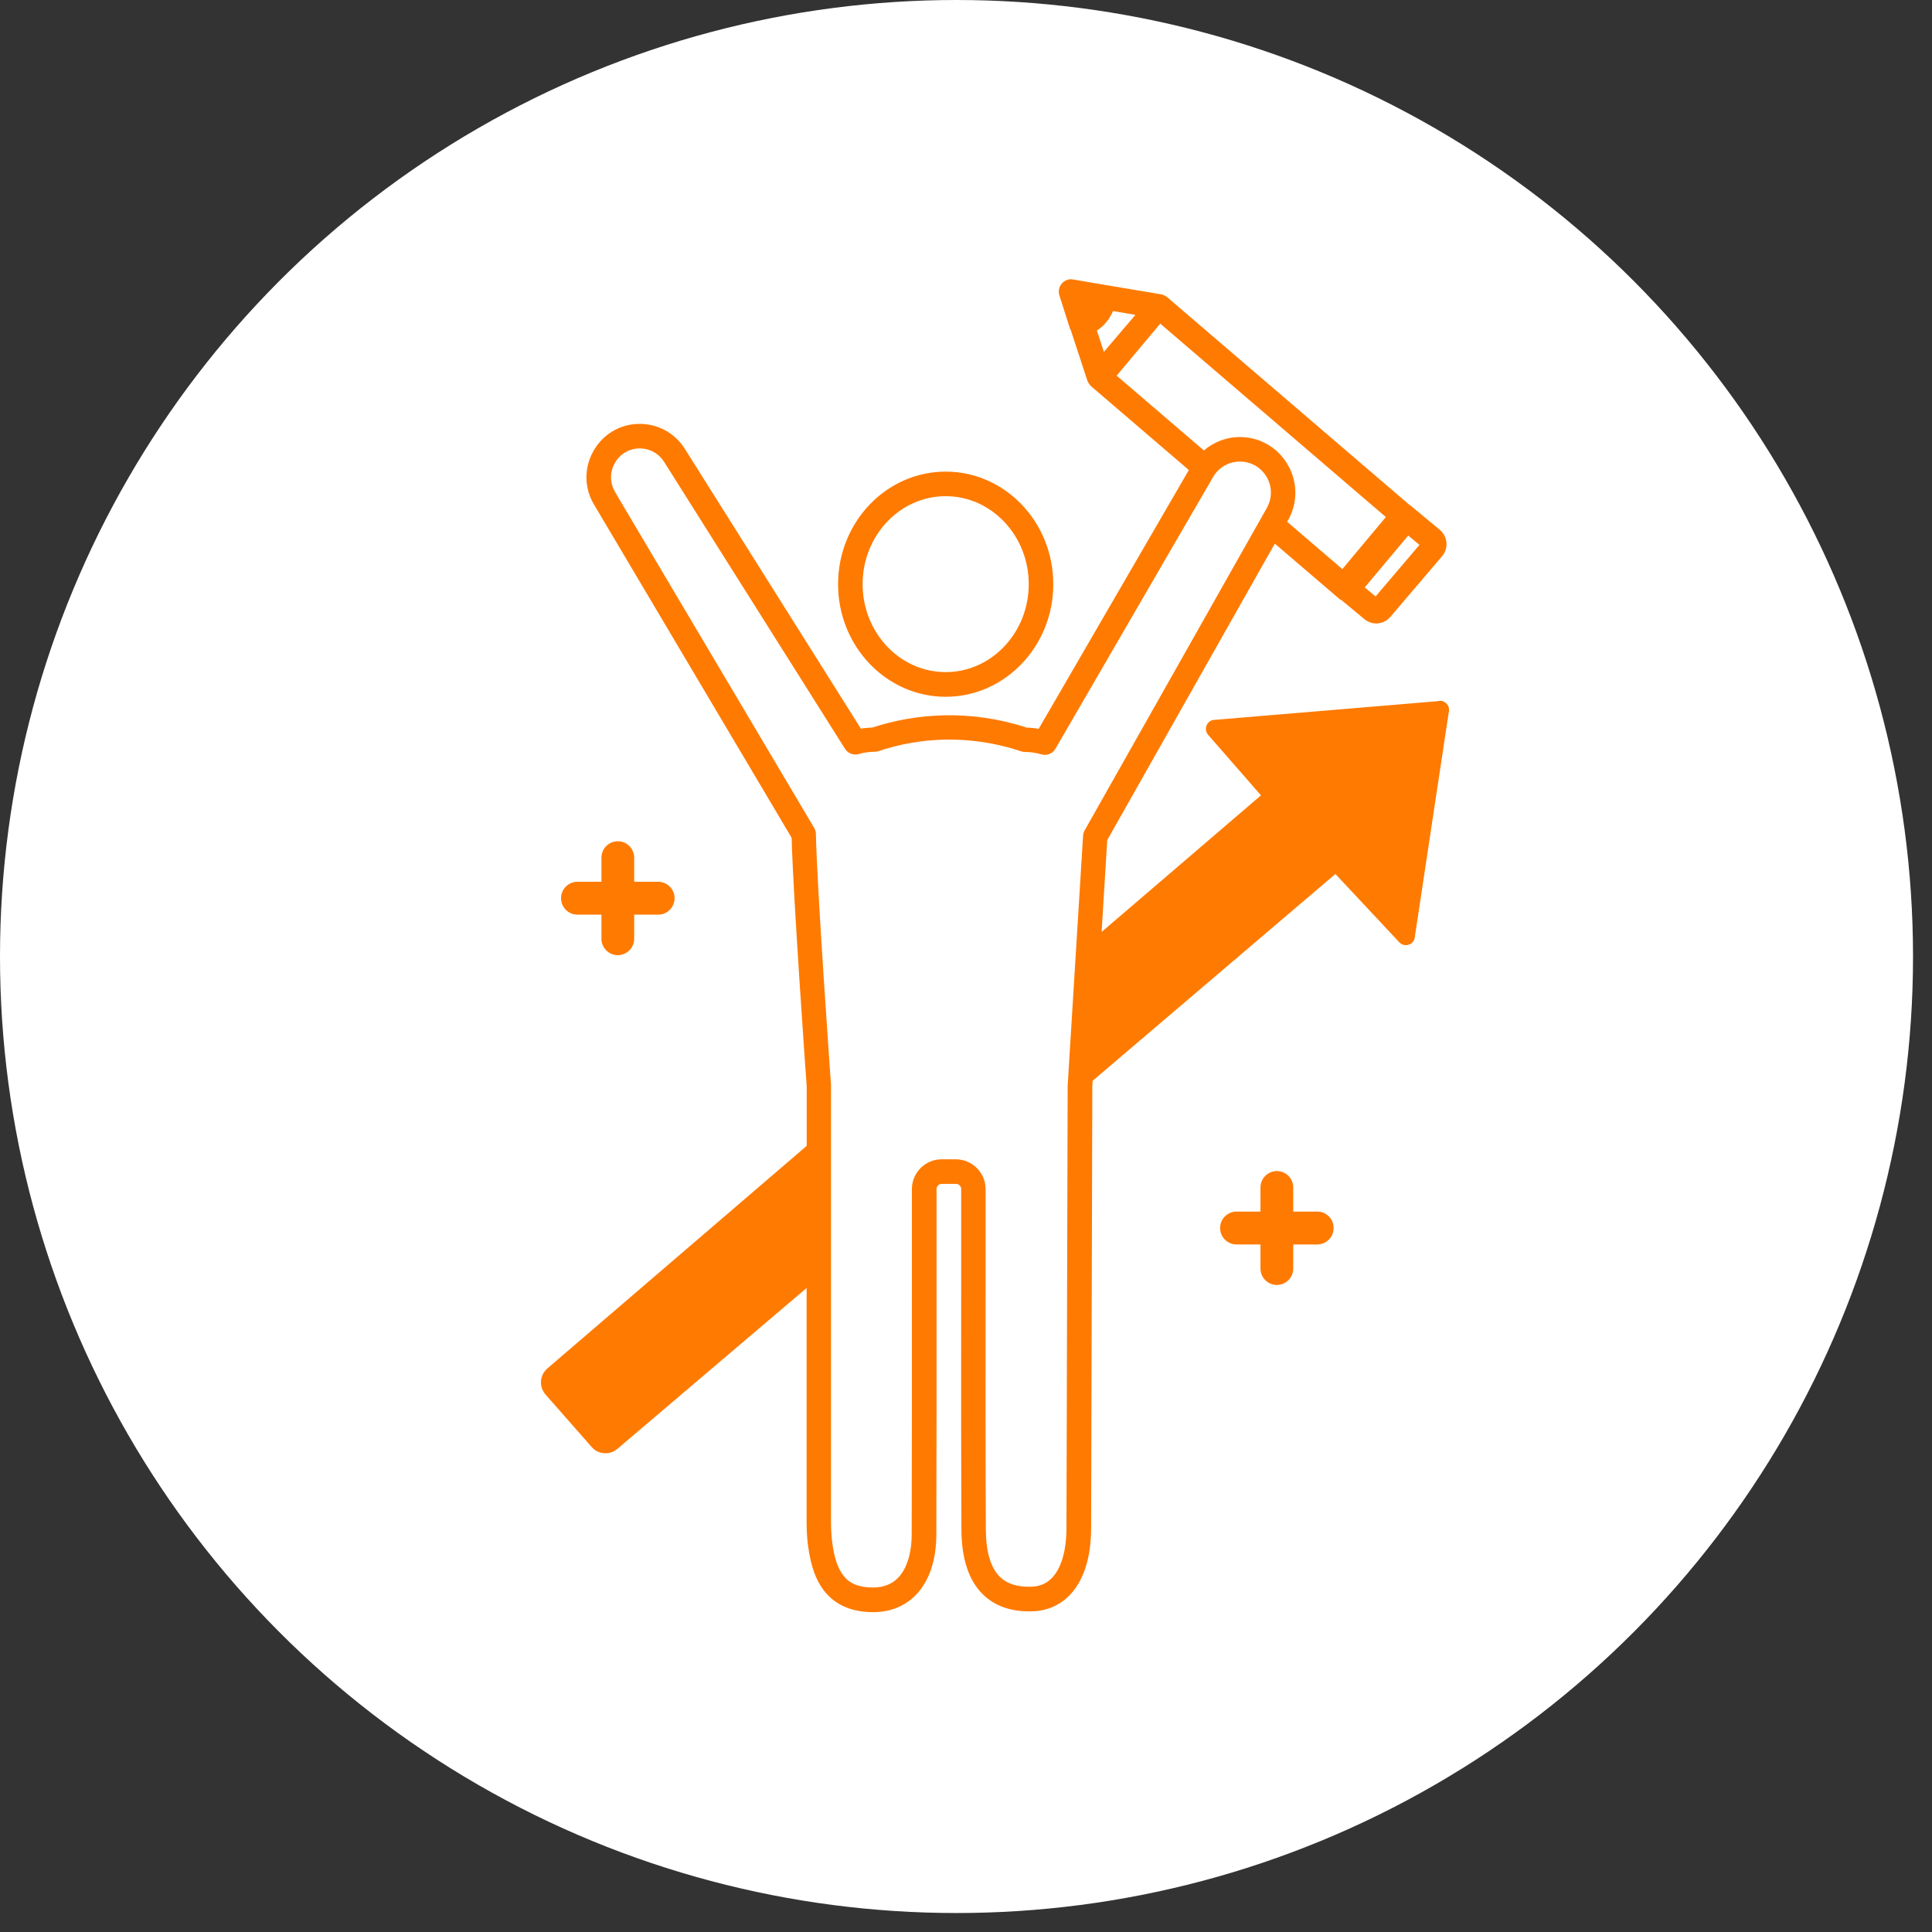
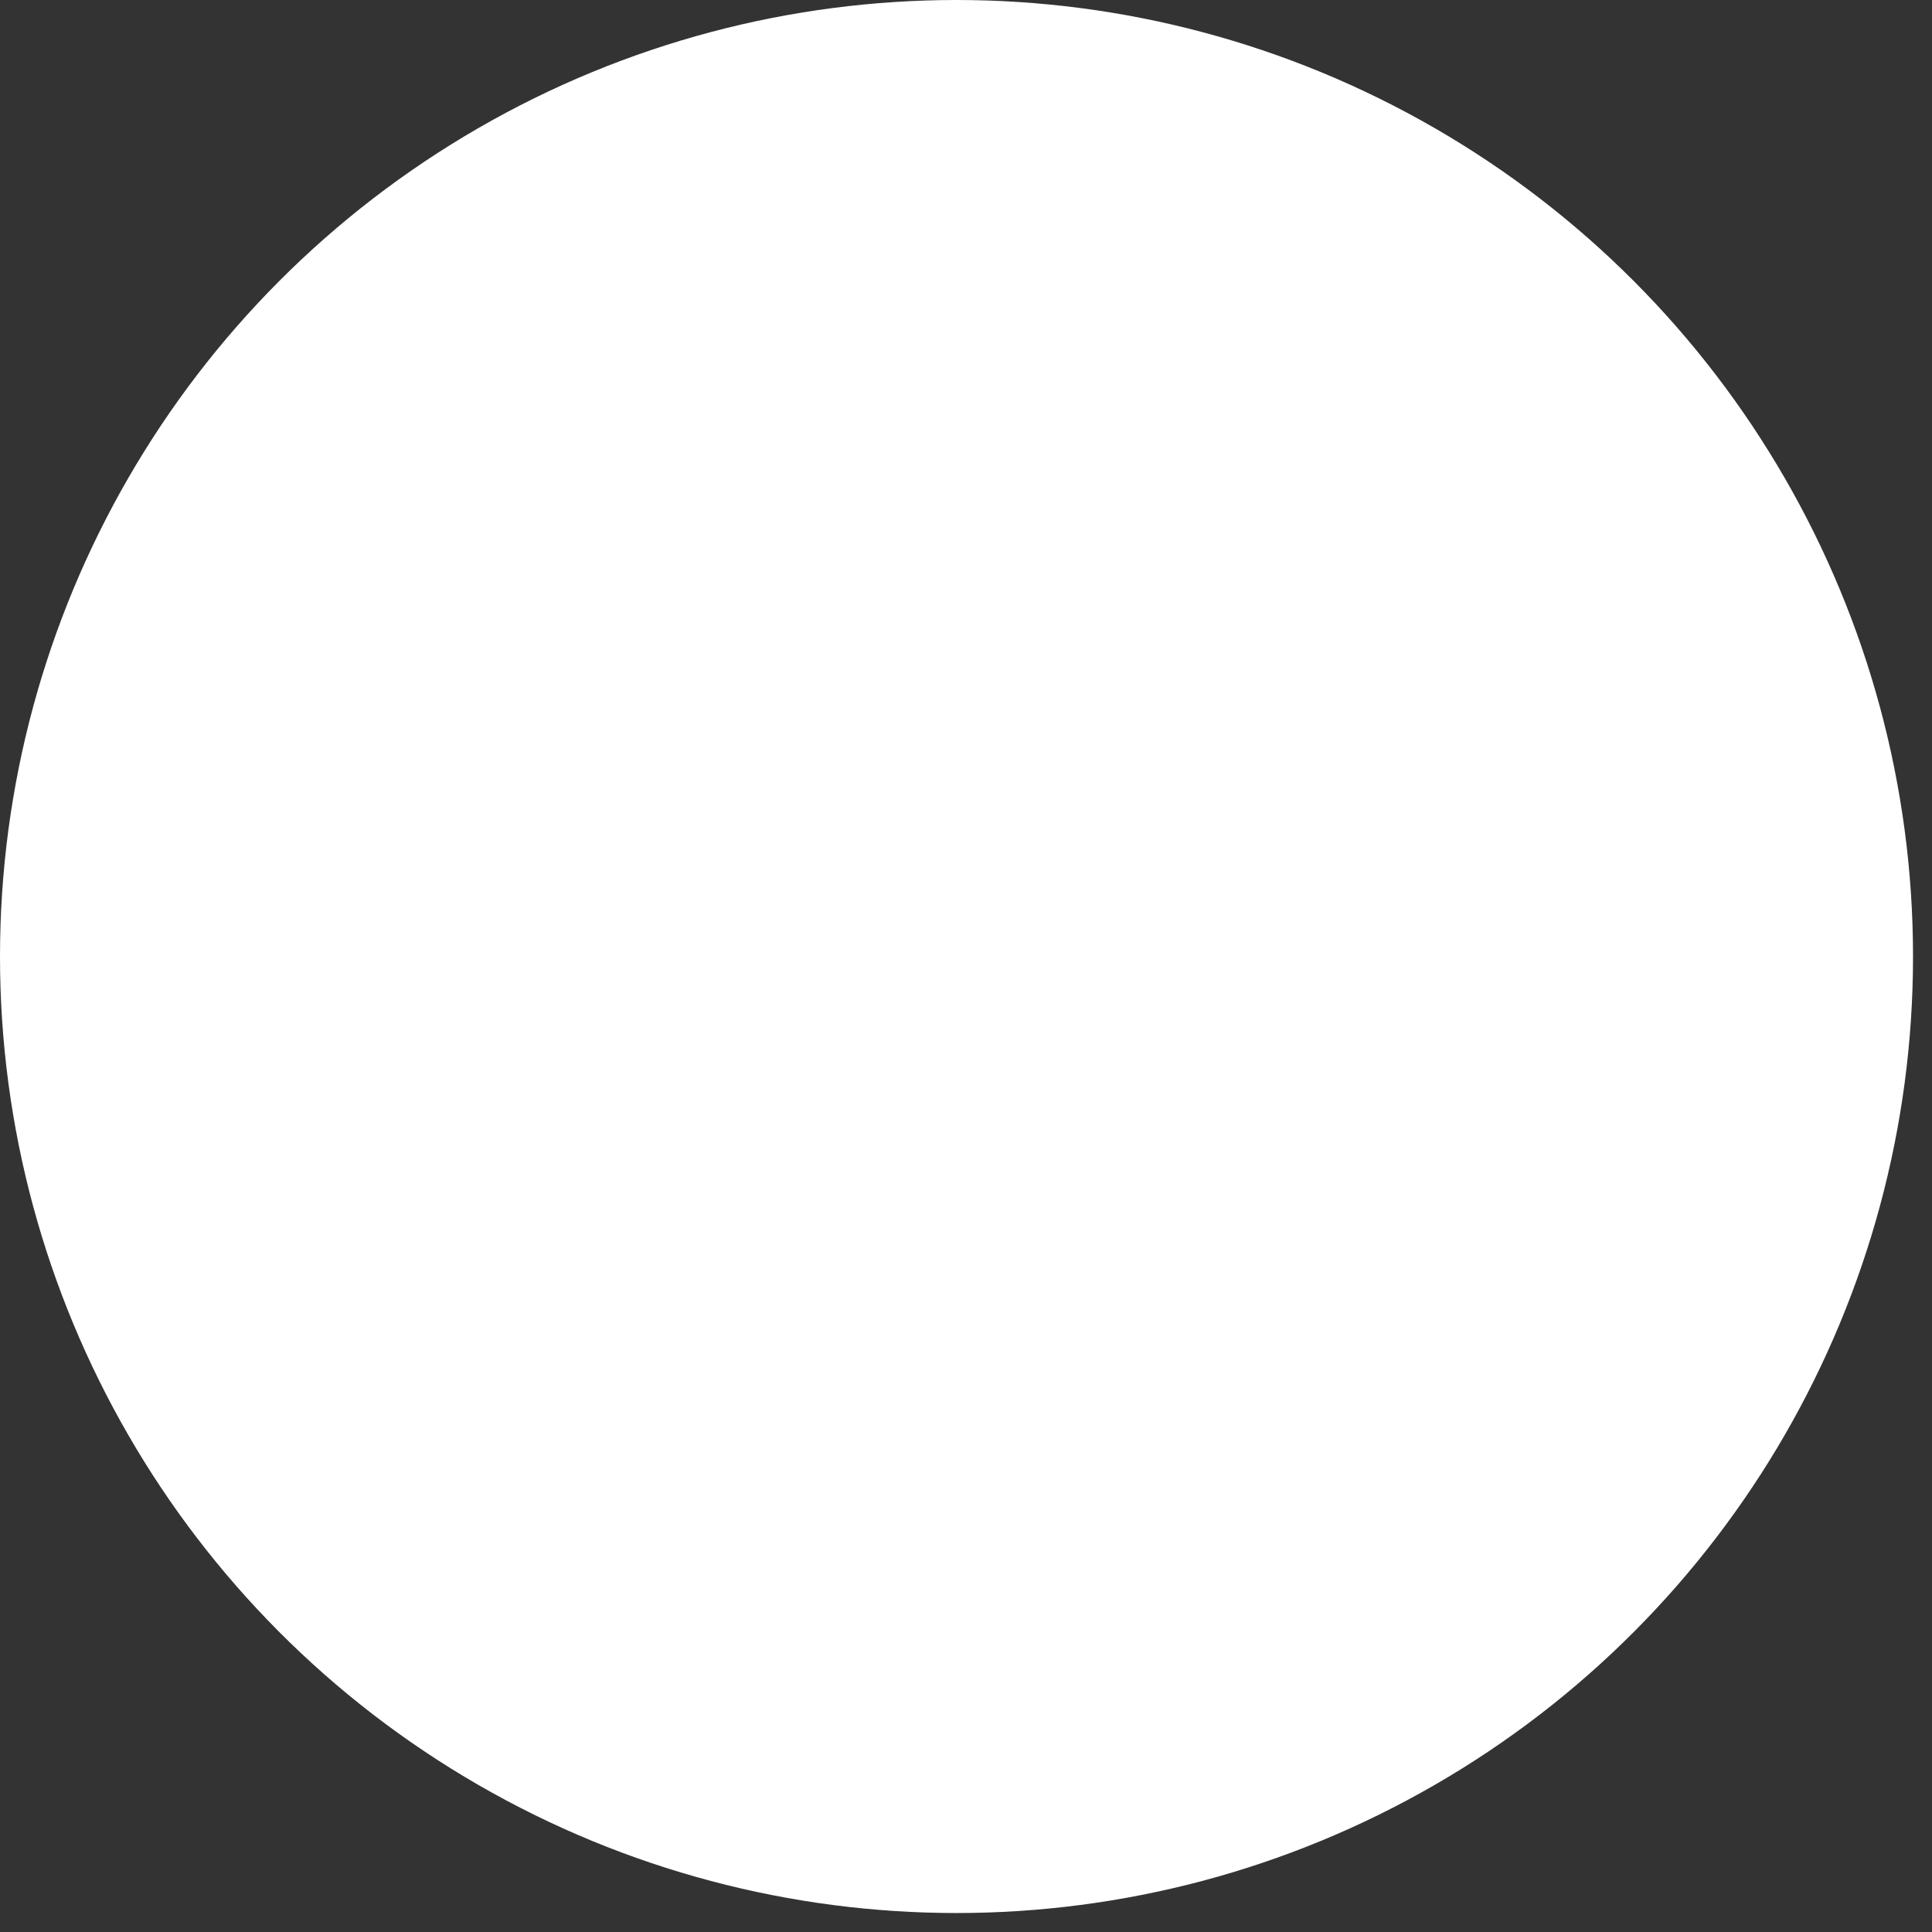
<svg xmlns="http://www.w3.org/2000/svg" width="100" height="100" viewBox="0 0 100 100" fill="none">
  <rect x="0" y="0" width="100" height="100" fill="#333333" stroke="none" />
  <circle cx="49.509" cy="49.509" r="49.509" fill="white" />
  <g clip-path="url(#clip0_1537_5)">
    <path d="M74.427 36.292L62.785 37.267C62.431 37.346 62.297 37.779 62.542 38.045L65.268 41.167L57.019 48.238L57.31 43.484L65.985 28.137L69.31 30.987C69.352 31.023 69.398 31.049 69.447 31.072L70.618 32.044C70.799 32.195 71.014 32.27 71.234 32.27C71.502 32.27 71.77 32.156 71.96 31.936L74.644 28.787C74.984 28.387 74.938 27.78 74.539 27.438C74.539 27.438 74.532 27.435 74.532 27.432L73.037 26.191C73.014 26.171 72.991 26.158 72.968 26.145L60.396 15.368C60.396 15.368 60.396 15.368 60.393 15.368C60.386 15.364 60.383 15.361 60.376 15.358C60.34 15.332 60.304 15.309 60.265 15.289C60.252 15.282 60.239 15.276 60.226 15.272C60.19 15.256 60.154 15.246 60.114 15.239C60.105 15.239 60.098 15.233 60.088 15.233L56.669 14.659L55.546 14.465C55.327 14.425 55.105 14.508 54.961 14.675C54.813 14.842 54.767 15.075 54.833 15.286L55.373 16.983C55.386 17.019 55.406 17.048 55.422 17.081L56.279 19.694C56.302 19.767 56.342 19.829 56.387 19.888C56.417 19.931 56.453 19.973 56.495 20.009L61.535 24.329L53.763 37.723C53.56 37.687 53.357 37.667 53.154 37.664C51.751 37.204 50.291 36.988 48.822 37.027C47.578 37.057 46.345 37.27 45.157 37.657C44.957 37.664 44.761 37.68 44.561 37.717L35.425 23.197C35.425 23.197 35.422 23.19 35.418 23.187C34.905 22.402 34.047 21.94 33.115 21.94C33.102 21.94 33.089 21.94 33.075 21.94C32.074 21.953 31.187 22.488 30.703 23.368C30.219 24.247 30.238 25.282 30.759 26.138L40.975 43.363C41.053 46.406 41.708 55.578 41.754 56.228C41.754 56.405 41.754 57.551 41.754 59.31L28.317 70.843C27.928 71.191 27.892 71.785 28.236 72.179L30.628 74.9C30.971 75.291 31.567 75.33 31.96 74.989L41.75 66.667C41.75 70.557 41.75 74.953 41.75 78.777C41.75 79.214 41.773 79.604 41.819 79.969C41.96 81.085 42.254 81.873 42.745 82.447C43.311 83.104 44.129 83.442 45.176 83.445C45.183 83.445 45.19 83.445 45.196 83.445C46.057 83.445 46.806 83.15 47.366 82.595C48.082 81.882 48.462 80.786 48.465 79.427C48.478 75.327 48.475 71.066 48.475 66.949C48.475 65.331 48.475 63.719 48.475 62.127V61.549C48.475 61.398 48.596 61.277 48.746 61.277H49.48C49.63 61.277 49.751 61.398 49.751 61.549V62.317C49.751 63.903 49.751 65.508 49.751 67.12C49.748 71.102 49.745 75.222 49.764 79.184C49.771 80.681 50.141 81.8 50.864 82.516C51.466 83.11 52.287 83.412 53.305 83.403H53.331C54.11 83.403 54.797 83.13 55.321 82.611C56.07 81.869 56.472 80.661 56.476 79.125C56.492 74.257 56.538 56.888 56.538 56.212L56.554 55.942L69.12 45.237L72.425 48.77C72.67 49.035 73.112 48.937 73.217 48.589L74.984 36.886C75.092 36.541 74.784 36.206 74.431 36.285L74.427 36.292ZM71.198 30.872L70.638 30.406L72.889 27.721L73.472 28.203L71.201 30.872H71.198ZM57.137 18.214L56.773 17.111C56.957 16.989 57.124 16.845 57.264 16.671C57.408 16.497 57.523 16.306 57.608 16.1L58.77 16.297L57.133 18.217L57.137 18.214ZM60.056 16.753L71.731 26.762L69.48 29.457L66.623 27.008L66.662 26.939C67.173 26.05 67.176 24.983 66.675 24.09C66.171 23.194 65.262 22.645 64.238 22.622C63.524 22.606 62.844 22.862 62.313 23.315L57.798 19.445L60.052 16.753H60.056ZM55.262 56.152C55.262 56.152 55.262 56.179 55.262 56.188C55.262 56.369 55.216 74.181 55.2 79.118C55.196 80.29 54.918 81.21 54.421 81.702C54.126 81.991 53.763 82.132 53.305 82.129H53.292C52.611 82.135 52.107 81.965 51.747 81.61C51.276 81.141 51.034 80.323 51.027 79.181C51.008 75.219 51.011 71.102 51.014 67.123C51.014 65.511 51.014 63.906 51.014 62.321V61.553C51.014 60.699 50.321 60.006 49.473 60.006H48.74C47.889 60.006 47.199 60.699 47.199 61.553V62.127C47.199 63.722 47.199 65.331 47.199 66.949C47.199 71.066 47.202 75.324 47.189 79.421C47.186 80.422 46.927 81.226 46.462 81.689C46.139 82.011 45.703 82.171 45.176 82.168C44.276 82.165 43.904 81.85 43.701 81.61C43.383 81.242 43.177 80.651 43.072 79.805C43.033 79.493 43.013 79.155 43.013 78.77C43.013 69.306 43.013 56.333 43.013 56.202C43.013 56.185 43.013 56.172 43.013 56.156C43.007 56.054 42.287 46.028 42.231 43.166C42.231 43.054 42.199 42.949 42.143 42.854L31.845 25.485C31.845 25.485 31.845 25.482 31.845 25.478C31.564 25.016 31.554 24.454 31.816 23.982C32.077 23.506 32.555 23.22 33.095 23.21C33.102 23.21 33.108 23.21 33.118 23.21C33.619 23.21 34.08 23.459 34.358 23.88L43.737 38.757C43.887 38.997 44.175 39.105 44.447 39.03C44.722 38.951 44.996 38.911 45.268 38.911H45.271C45.34 38.911 45.409 38.902 45.471 38.879C46.567 38.511 47.709 38.311 48.861 38.284C50.216 38.252 51.561 38.455 52.853 38.888C52.919 38.911 52.987 38.921 53.053 38.921C53.337 38.921 53.622 38.964 53.904 39.046C54.185 39.128 54.483 39.01 54.63 38.754L62.801 24.671C63.096 24.175 63.639 23.876 64.211 23.89C64.784 23.903 65.291 24.208 65.573 24.707C65.854 25.206 65.851 25.8 65.566 26.299C65.566 26.299 65.566 26.299 65.566 26.302L56.142 42.979C56.093 43.064 56.067 43.156 56.06 43.255L55.265 56.146L55.262 56.152Z" fill="#FF7A00" />
    <path d="M48.948 36.065C52.018 36.065 54.518 33.452 54.518 30.238C54.518 27.024 52.021 24.411 48.948 24.411C45.876 24.411 43.379 27.024 43.379 30.238C43.379 33.452 45.876 36.065 48.948 36.065ZM48.948 25.682C51.318 25.682 53.248 27.724 53.248 30.235C53.248 32.746 51.321 34.788 48.948 34.788C46.576 34.788 44.649 32.746 44.649 30.235C44.649 27.724 46.576 25.682 48.948 25.682Z" fill="#FF7A00" />
-     <path d="M68.182 62.711H66.938V61.464C66.938 60.994 66.559 60.614 66.091 60.614C65.623 60.614 65.243 60.994 65.243 61.464V62.711H64C63.532 62.711 63.152 63.092 63.152 63.561C63.152 64.031 63.532 64.412 64 64.412H65.243V65.659C65.243 66.129 65.623 66.509 66.091 66.509C66.559 66.509 66.938 66.129 66.938 65.659V64.412H68.182C68.65 64.412 69.029 64.031 69.029 63.561C69.029 63.092 68.65 62.711 68.182 62.711Z" fill="#FF7A00" />
+     <path d="M68.182 62.711H66.938V61.464C66.938 60.994 66.559 60.614 66.091 60.614C65.623 60.614 65.243 60.994 65.243 61.464V62.711C63.532 62.711 63.152 63.092 63.152 63.561C63.152 64.031 63.532 64.412 64 64.412H65.243V65.659C65.243 66.129 65.623 66.509 66.091 66.509C66.559 66.509 66.938 66.129 66.938 65.659V64.412H68.182C68.65 64.412 69.029 64.031 69.029 63.561C69.029 63.092 68.65 62.711 68.182 62.711Z" fill="#FF7A00" />
    <path d="M29.887 47.342H31.13V48.589C31.13 49.058 31.51 49.439 31.978 49.439C32.446 49.439 32.825 49.058 32.825 48.589V47.342H34.069C34.536 47.342 34.916 46.961 34.916 46.491C34.916 46.022 34.536 45.641 34.069 45.641H32.825V44.394C32.825 43.924 32.446 43.543 31.978 43.543C31.51 43.543 31.13 43.924 31.13 44.394V45.641H29.887C29.419 45.641 29.039 46.022 29.039 46.491C29.039 46.961 29.419 47.342 29.887 47.342Z" fill="#FF7A00" />
  </g>
  <defs>
    <clipPath id="clip0_1537_5">
-       <rect width="47" height="69" fill="white" transform="translate(28 14.445)" />
-     </clipPath>
+       </clipPath>
  </defs>
</svg>